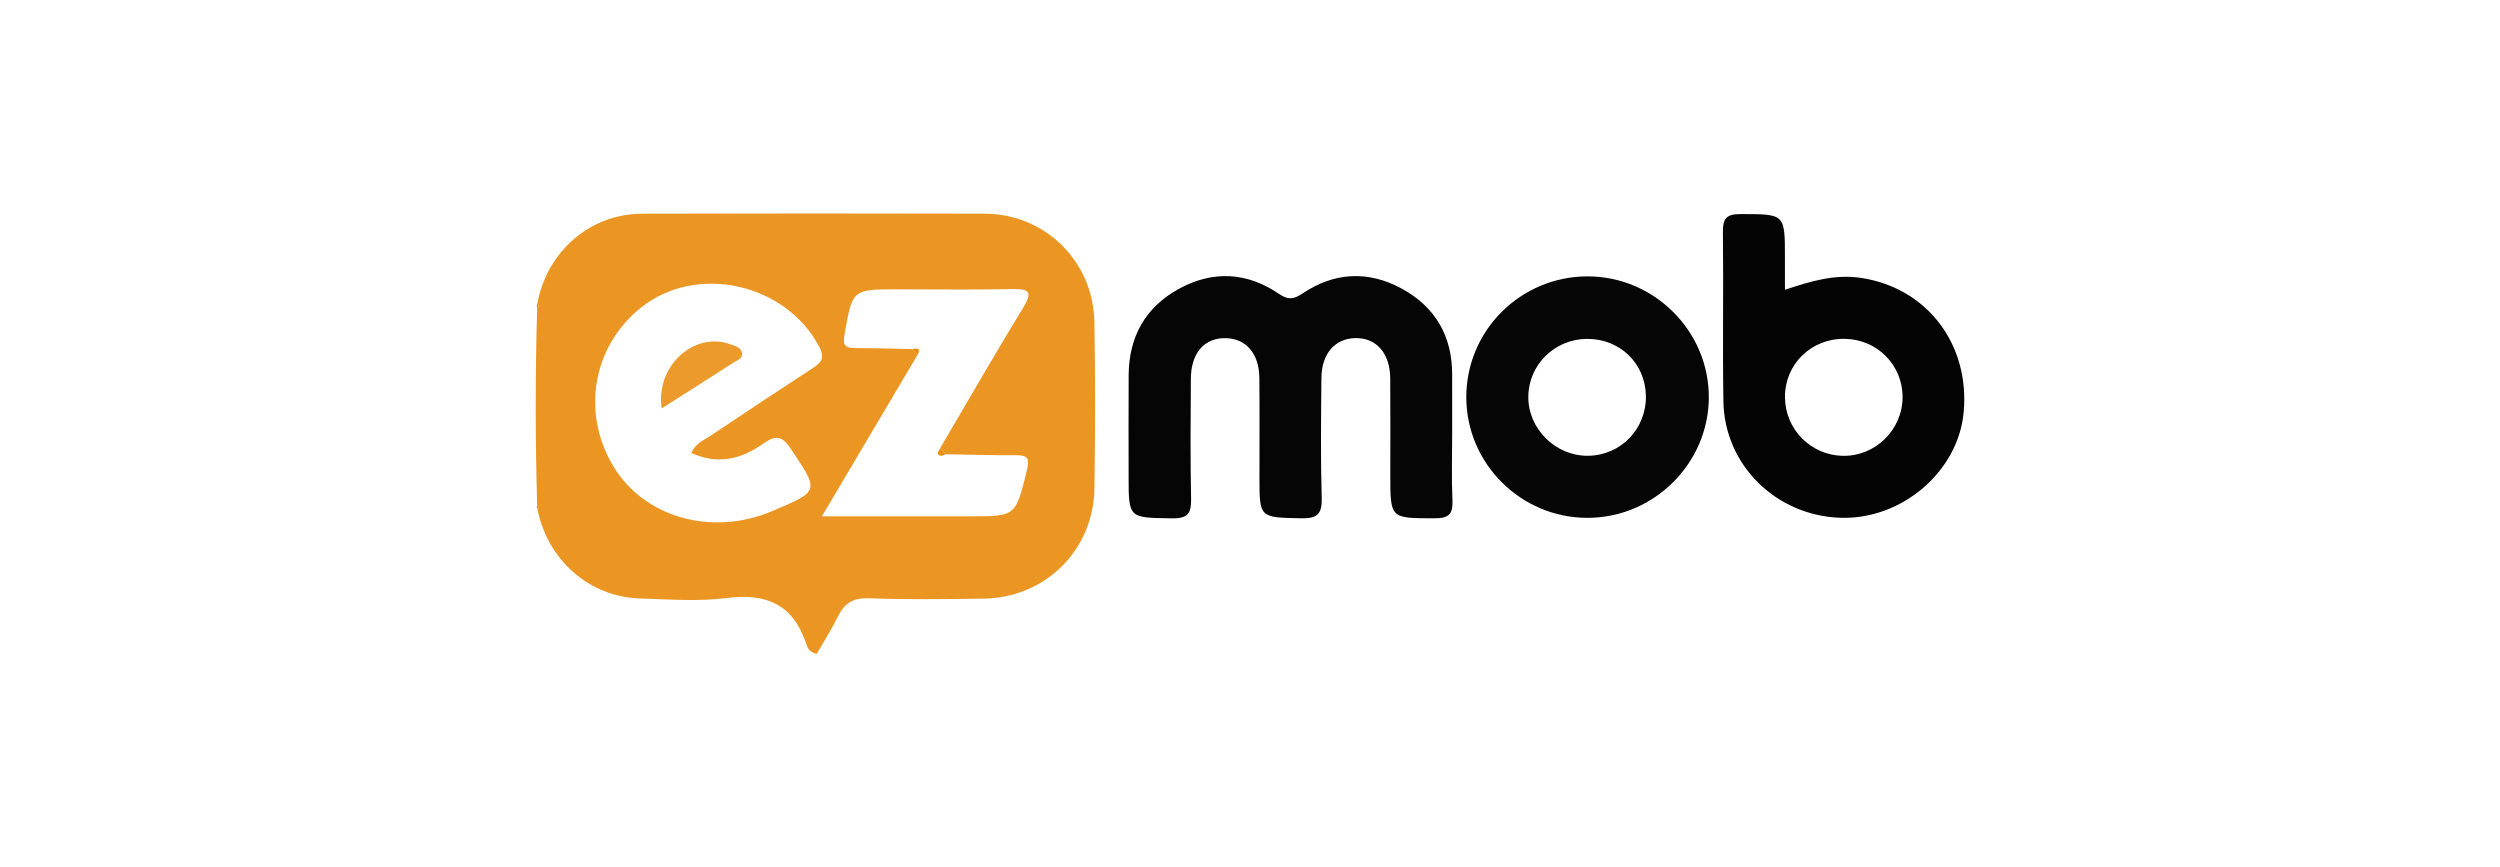
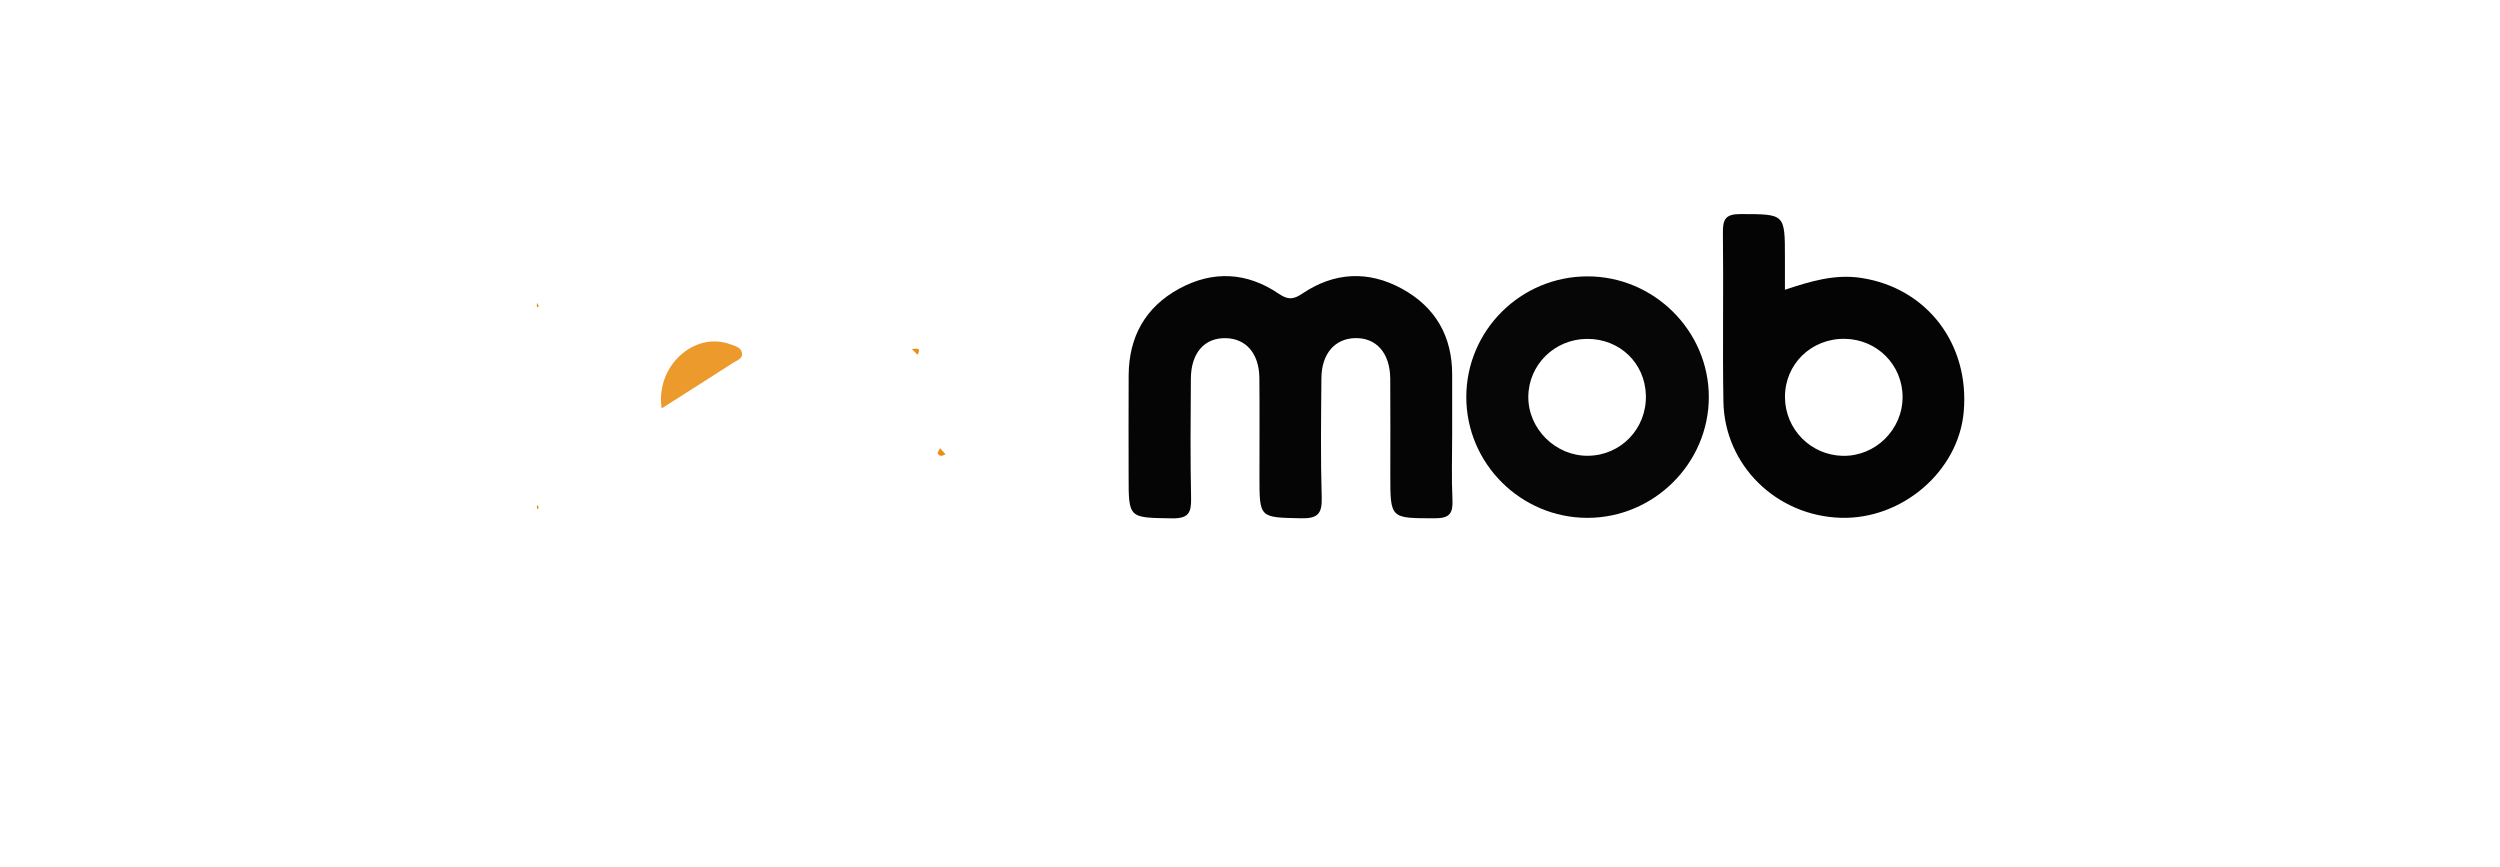
<svg xmlns="http://www.w3.org/2000/svg" id="Layer_1" x="0px" y="0px" width="245px" height="85px" viewBox="0 0 245 85" xml:space="preserve">
  <g>
-     <path fill-rule="evenodd" clip-rule="evenodd" fill="#EB9623" d="M52.668,29.698c0.965-5.091,5.176-8.739,10.265-8.755  c11.185-0.034,22.369-0.029,33.554-0.003c5.909,0.014,10.651,4.64,10.763,10.602c0.101,5.437,0.081,10.878,0.006,16.316  c-0.083,6.047-4.808,10.723-10.849,10.807c-3.753,0.053-7.51,0.105-11.259-0.033c-1.553-0.059-2.394,0.492-3.038,1.798  c-0.628,1.276-1.404,2.479-2.079,3.651c-0.774-0.158-0.92-0.688-1.048-1.066c-1.285-3.79-3.89-4.902-7.75-4.408  c-2.788,0.356-5.661,0.131-8.494,0.045c-4.981-0.151-9.083-3.766-10.067-8.756c0.048-0.043,0.144-0.105,0.136-0.129  c-0.04-0.104-0.108-0.197-0.166-0.295c-0.191-6.448-0.187-12.897-0.001-19.347c0.054-0.039,0.157-0.088,0.151-0.114  C52.768,29.902,52.712,29.801,52.668,29.698z M89.365,34.208c0.185,0.188,0.371,0.375,0.556,0.563  c-3.062,5.168-6.123,10.337-9.375,15.829c5.083,0,9.812,0,14.541,0c4.492,0,4.439-0.014,5.546-4.502  c0.291-1.175,0.09-1.5-1.085-1.49c-2.296,0.02-4.593-0.057-6.889-0.093c-0.178-0.194-0.354-0.39-0.532-0.585  c2.706-4.596,5.363-9.221,8.144-13.772c0.963-1.577,0.588-1.865-1.09-1.828c-3.738,0.083-7.479,0.025-11.217,0.025  c-4.488,0-4.426,0.011-5.208,4.463c-0.209,1.189,0.21,1.288,1.125,1.291C85.708,34.117,87.537,34.172,89.365,34.208z   M67.743,44.382c0.472-0.987,1.24-1.243,1.854-1.655c3.309-2.218,6.626-4.422,9.967-6.592c0.87-0.565,1.332-0.989,0.714-2.163  c-3.261-6.206-11.995-8.174-17.434-3.85c-4.738,3.766-5.897,10.247-2.772,15.511c3.009,5.069,9.655,6.97,15.596,4.459  c4.664-1.972,4.604-1.932,1.914-5.991c-0.854-1.29-1.42-1.588-2.783-0.626C72.732,44.935,70.416,45.619,67.743,44.382z" />
    <path fill-rule="evenodd" clip-rule="evenodd" fill="#050505" d="M142.312,42.51c0.001,2.146-0.072,4.294,0.027,6.435  c0.063,1.347-0.247,1.852-1.739,1.848c-4.35-0.012-4.35,0.065-4.35-4.266c0-3.141,0.019-6.283-0.007-9.424  c-0.019-2.502-1.364-4.021-3.448-3.968c-1.98,0.05-3.275,1.532-3.296,3.904c-0.034,3.907-0.087,7.816,0.029,11.722  c0.048,1.61-0.414,2.064-2.029,2.03c-4.071-0.086-4.073-0.004-4.073-4.085c0-3.219,0.022-6.436-0.008-9.654  c-0.023-2.394-1.286-3.862-3.275-3.912c-2.097-0.052-3.419,1.429-3.438,3.96c-0.028,3.907-0.061,7.816,0.021,11.722  c0.03,1.422-0.241,2-1.861,1.975c-4.261-0.065-4.262,0.026-4.261-4.143c0-3.295-0.017-6.589,0.004-9.884  c0.023-3.762,1.633-6.667,4.941-8.473c3.309-1.806,6.643-1.632,9.762,0.485c0.896,0.609,1.427,0.591,2.315-0.008  c3.123-2.107,6.459-2.287,9.764-0.479c3.298,1.806,4.939,4.679,4.923,8.467C142.305,38.68,142.312,40.594,142.312,42.51z" />
    <path fill-rule="evenodd" clip-rule="evenodd" fill="#040404" d="M174.924,28.396c2.526-0.839,4.899-1.555,7.488-1.158  c6.407,0.982,10.634,6.453,10.031,13.146c-0.525,5.804-6.035,10.542-12.048,10.36c-6.319-0.191-11.398-5.156-11.501-11.402  c-0.091-5.505,0.019-11.015-0.049-16.521c-0.017-1.338,0.249-1.848,1.74-1.843c4.338,0.017,4.338-0.062,4.338,4.274  C174.924,26.243,174.924,27.232,174.924,28.396z M186.453,38.904c-0.006-3.145-2.496-5.65-5.663-5.699  c-3.285-0.049-5.879,2.479-5.863,5.717c0.014,3.135,2.518,5.681,5.655,5.75C183.779,44.74,186.458,42.11,186.453,38.904z" />
    <path fill-rule="evenodd" clip-rule="evenodd" fill="#060606" d="M143.697,38.91c0.004-6.522,5.327-11.824,11.877-11.826  c6.52-0.003,11.895,5.346,11.89,11.834c-0.005,6.486-5.38,11.832-11.896,11.832C149.036,50.749,143.694,45.422,143.697,38.91z   M155.504,33.211c-3.164,0.032-5.695,2.53-5.729,5.651c-0.035,3.156,2.67,5.839,5.853,5.804c3.232-0.034,5.754-2.669,5.669-5.927  C161.215,35.566,158.714,33.178,155.504,33.211z" />
    <path fill-rule="evenodd" clip-rule="evenodd" fill="#EA8F13" d="M52.668,29.698c0.043,0.104,0.1,0.205,0.123,0.312  c0.006,0.026-0.097,0.075-0.151,0.114C52.583,29.978,52.593,29.835,52.668,29.698z" />
    <path fill-rule="evenodd" clip-rule="evenodd" fill="#EA8F13" d="M52.642,49.471c0.058,0.098,0.126,0.191,0.166,0.295  c0.008,0.023-0.087,0.086-0.136,0.129C52.596,49.758,52.586,49.617,52.642,49.471z" />
    <path fill-rule="evenodd" clip-rule="evenodd" fill="#EA8F13" d="M92.659,44.515c-0.269,0.155-0.569,0.268-0.753-0.058  c-0.057-0.102,0.141-0.347,0.221-0.527C92.304,44.125,92.481,44.32,92.659,44.515z" />
    <path fill-rule="evenodd" clip-rule="evenodd" fill="#EA8F13" d="M89.365,34.208c0.406-0.03,0.968-0.215,0.556,0.563  C89.736,34.583,89.55,34.396,89.365,34.208z" />
    <path fill-rule="evenodd" clip-rule="evenodd" fill="#EC9A2B" d="M64.84,40.024c-0.614-4.168,3.21-7.542,6.662-6.307  c0.495,0.177,1.116,0.298,1.214,0.89c0.089,0.54-0.506,0.714-0.87,0.949C69.606,37.005,67.351,38.427,64.84,40.024z" />
  </g>
</svg>